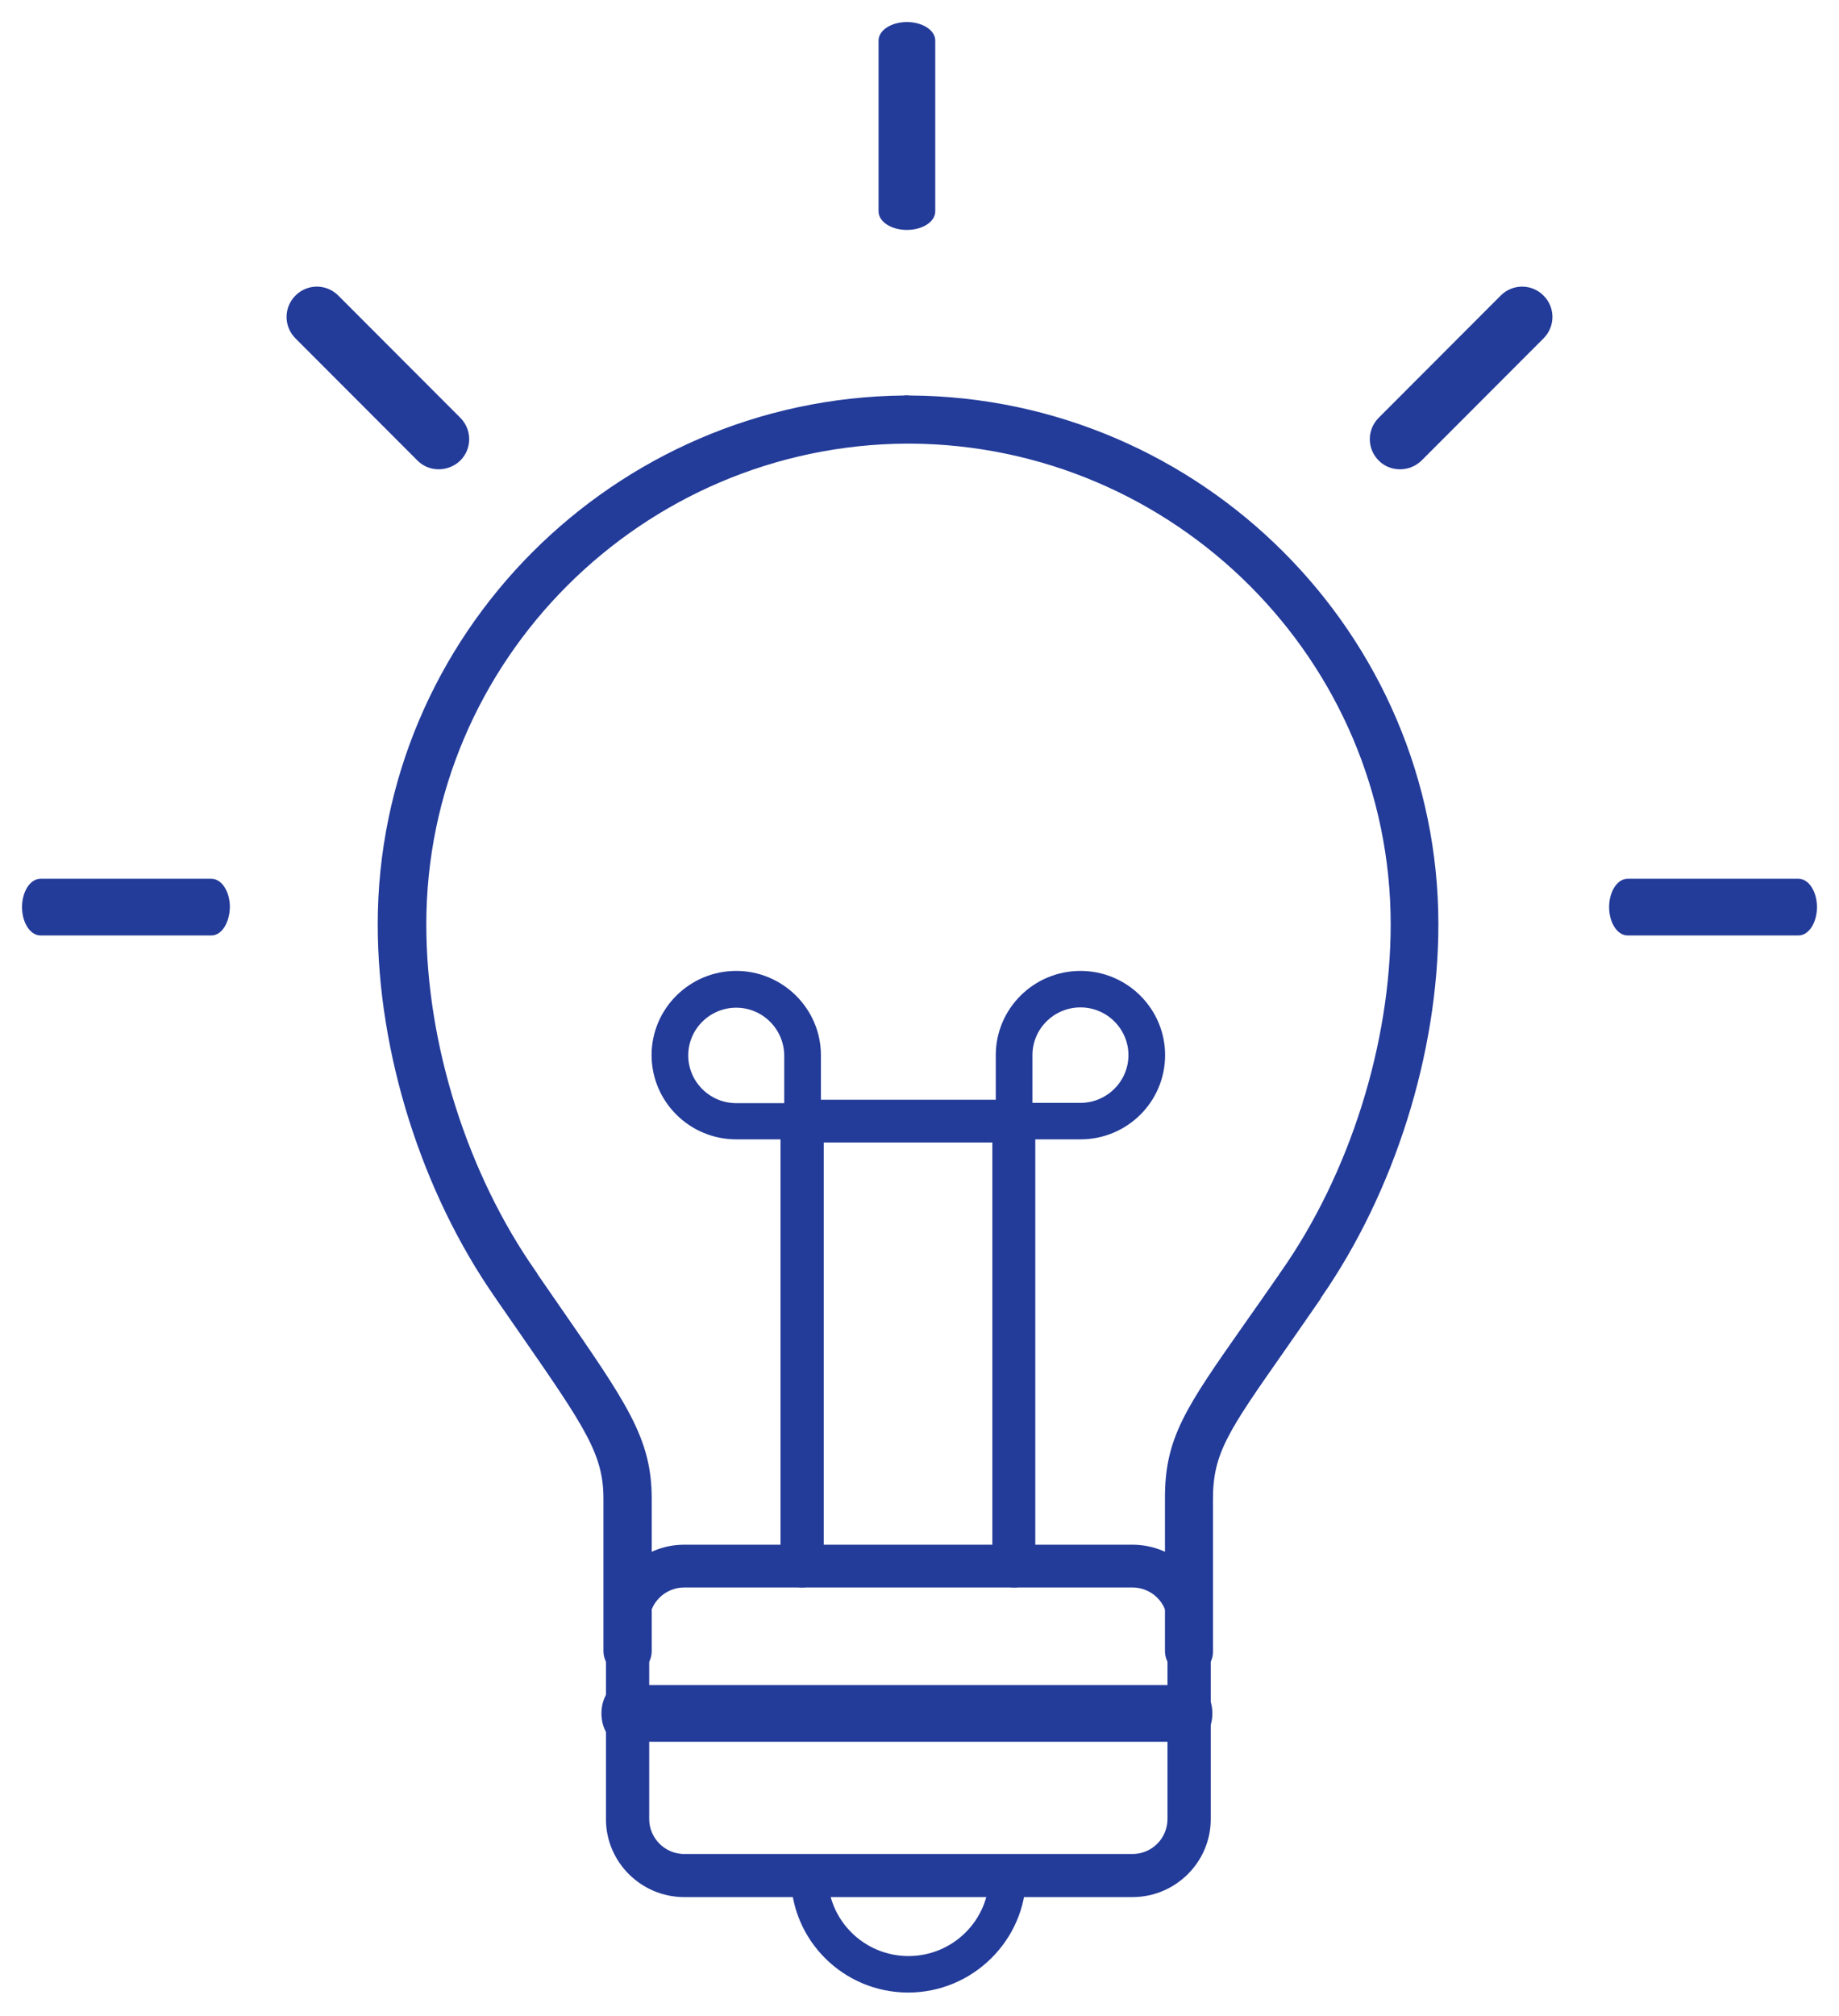
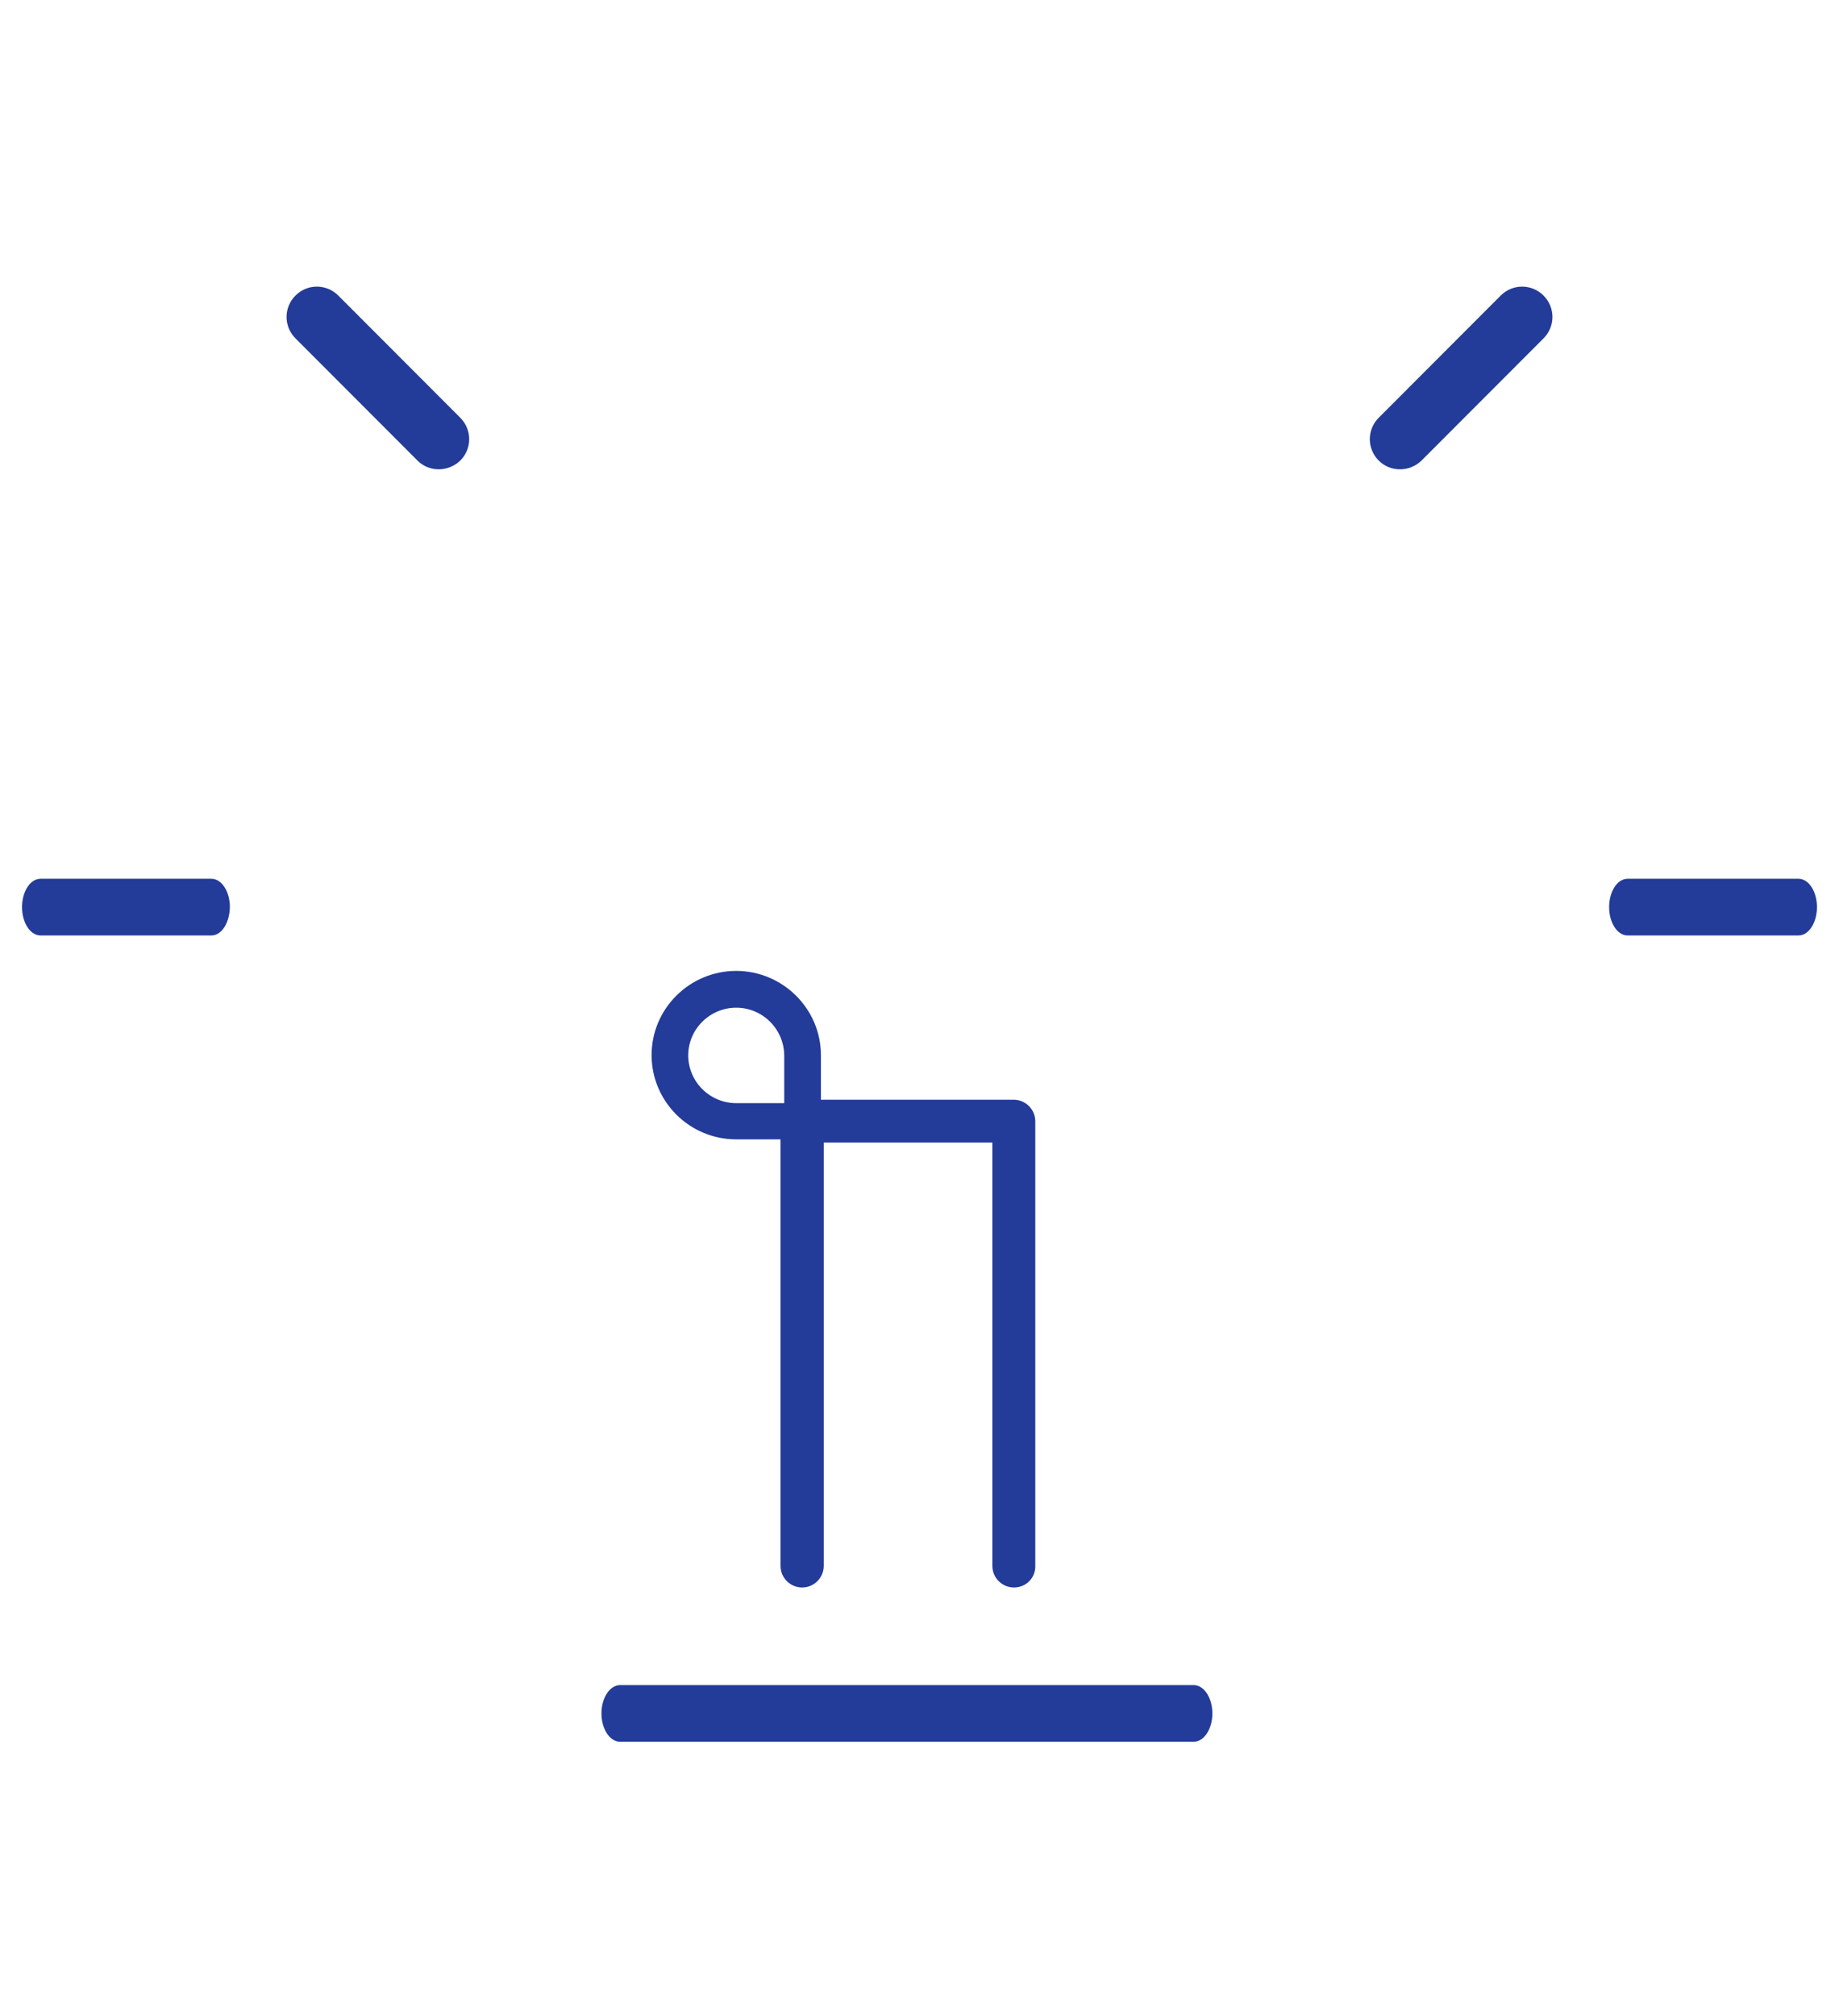
<svg xmlns="http://www.w3.org/2000/svg" width="73" height="80" viewBox="0 0 73 80" fill="none">
-   <path d="M36.051 78.952C33.551 78.952 31.52 76.933 31.52 74.445C31.52 74.115 31.795 73.841 32.128 73.841C32.461 73.841 32.736 74.115 32.736 74.445C32.736 76.271 34.227 77.754 36.063 77.754C37.898 77.754 39.39 76.271 39.39 74.445C39.39 74.115 39.665 73.841 39.998 73.841C40.331 73.841 40.606 74.115 40.606 74.445C40.594 76.921 38.552 78.952 36.051 78.952Z" fill="#233B99" stroke="#233B99" stroke-width="0.25" />
-   <path d="M47.202 66.129C46.87 66.129 46.594 65.855 46.594 65.524V59.478C46.583 57.173 47.363 56.055 49.692 52.735C50.105 52.153 50.564 51.492 51.08 50.75C51.091 50.727 51.103 50.705 51.126 50.682C53.902 46.734 55.554 41.498 55.554 36.684C55.554 26.028 46.835 17.312 36.12 17.255C36.097 17.255 36.086 17.255 36.063 17.255C36.04 17.255 36.029 17.255 36.005 17.255C25.291 17.312 16.572 26.028 16.572 36.684C16.572 41.509 18.224 46.734 21 50.682C21.023 50.705 21.034 50.739 21.046 50.762L21.929 52.039C24.614 55.918 25.52 57.219 25.52 59.478V65.524C25.52 65.855 25.245 66.129 24.912 66.129C24.579 66.129 24.304 65.855 24.304 65.524V59.478C24.304 57.595 23.524 56.466 20.931 52.724L19.99 51.366C19.979 51.343 19.956 51.321 19.945 51.298C17.065 47.168 15.344 41.715 15.344 36.684C15.344 25.401 24.556 16.16 35.891 16.046C35.937 16.034 36.029 16.034 36.074 16.046C36.086 16.046 36.109 16.046 36.12 16.046C47.489 16.114 56.747 25.378 56.747 36.684C56.747 41.715 55.026 47.168 52.147 51.309C52.135 51.332 52.124 51.355 52.112 51.378C51.573 52.153 51.103 52.838 50.678 53.443C48.464 56.603 47.799 57.561 47.799 59.489V65.547C47.81 65.855 47.535 66.129 47.202 66.129Z" fill="#233B99" stroke="#233B99" stroke-width="0.7" />
-   <path d="M44.954 75.039H27.161C25.589 75.039 24.304 73.761 24.304 72.198V64.395C24.304 62.832 25.589 61.554 27.161 61.554H44.954C46.526 61.554 47.811 62.832 47.811 64.395V72.198C47.811 73.761 46.526 75.039 44.954 75.039ZM27.161 62.752C26.255 62.752 25.52 63.482 25.52 64.383V72.187C25.52 73.088 26.255 73.829 27.161 73.829H44.954C45.86 73.829 46.594 73.099 46.594 72.187V64.383C46.594 63.482 45.86 62.752 44.954 62.752H27.161Z" fill="#233B99" stroke="#233B99" stroke-width="0.5" />
  <path d="M40.25 62.752C39.917 62.752 39.642 62.478 39.642 62.147V45.092H32.449V62.147C32.449 62.478 32.174 62.752 31.841 62.752C31.508 62.752 31.233 62.478 31.233 62.147V44.498C31.233 44.168 31.508 43.894 31.841 43.894H40.239C40.571 43.894 40.846 44.168 40.846 44.498V62.147C40.858 62.478 40.594 62.752 40.25 62.752Z" fill="#233B99" stroke="#233B99" stroke-width="0.5" />
  <path d="M31.852 45.092H29.225C27.436 45.092 25.99 43.643 25.99 41.874C25.99 40.095 27.447 38.657 29.225 38.657C31.003 38.657 32.461 40.106 32.461 41.874V44.487C32.461 44.829 32.185 45.092 31.852 45.092ZM29.225 39.867C28.113 39.867 27.195 40.768 27.195 41.886C27.195 42.992 28.101 43.905 29.225 43.905H31.256V41.886C31.244 40.768 30.338 39.867 29.225 39.867Z" fill="#233B99" stroke="#233B99" stroke-width="0.25" />
-   <path d="M42.889 45.092H40.261C39.929 45.092 39.653 44.818 39.653 44.487V41.874C39.653 40.095 41.11 38.657 42.889 38.657C44.678 38.657 46.124 40.106 46.124 41.874C46.124 43.654 44.678 45.092 42.889 45.092ZM40.858 43.894H42.889C44.001 43.894 44.919 42.992 44.919 41.874C44.919 40.768 44.013 39.855 42.889 39.855C41.776 39.855 40.858 40.756 40.858 41.874V43.894Z" fill="#233B99" stroke="#233B99" stroke-width="0.25" />
  <path d="M8.39 37H1.61C1.276 37 1 36.547 1 36C1 35.453 1.276 35 1.61 35H8.39C8.724 35 9 35.453 9 36C8.988 36.547 8.724 37 8.39 37Z" fill="#233B99" stroke="#233B99" stroke-width="0.25" />
  <path d="M71.39 37H64.61C64.276 37 64 36.547 64 36C64 35.453 64.276 35 64.61 35H71.39C71.724 35 72 35.453 72 36C72 36.547 71.724 37 71.39 37Z" fill="#233B99" stroke="#233B99" stroke-width="0.25" />
-   <path d="M36 9C35.453 9 35 8.724 35 8.39V1.61C35 1.276 35.453 1 36 1C36.547 1 37 1.276 37 1.61V8.39C37 8.724 36.547 9 36 9Z" fill="#233B99" stroke="#233B99" stroke-width="0.25" />
  <path d="M17.416 18C17.264 18 17.123 17.946 17.015 17.837L12.171 12.987C11.943 12.758 11.943 12.4 12.171 12.171C12.399 11.943 12.758 11.943 12.986 12.171L17.829 17.021C18.057 17.25 18.057 17.608 17.829 17.837C17.709 17.946 17.558 18 17.416 18Z" fill="#233B99" stroke="#233B99" stroke-width="1.25" />
  <path d="M55.573 18C55.421 18 55.28 17.946 55.171 17.837C54.943 17.608 54.943 17.25 55.171 17.021L60.014 12.171C60.242 11.943 60.601 11.943 60.829 12.171C61.057 12.4 61.057 12.758 60.829 12.987L55.986 17.837C55.866 17.946 55.725 18 55.573 18Z" fill="#233B99" stroke="#233B99" stroke-width="1.25" />
  <path d="M47.379 69H24.621C24.281 69 24 68.547 24 68C24 67.453 24.281 67 24.621 67H47.379C47.719 67 48 67.453 48 68C48 68.547 47.719 69 47.379 69Z" fill="#233B99" stroke="#233B99" stroke-width="0.25" />
</svg>